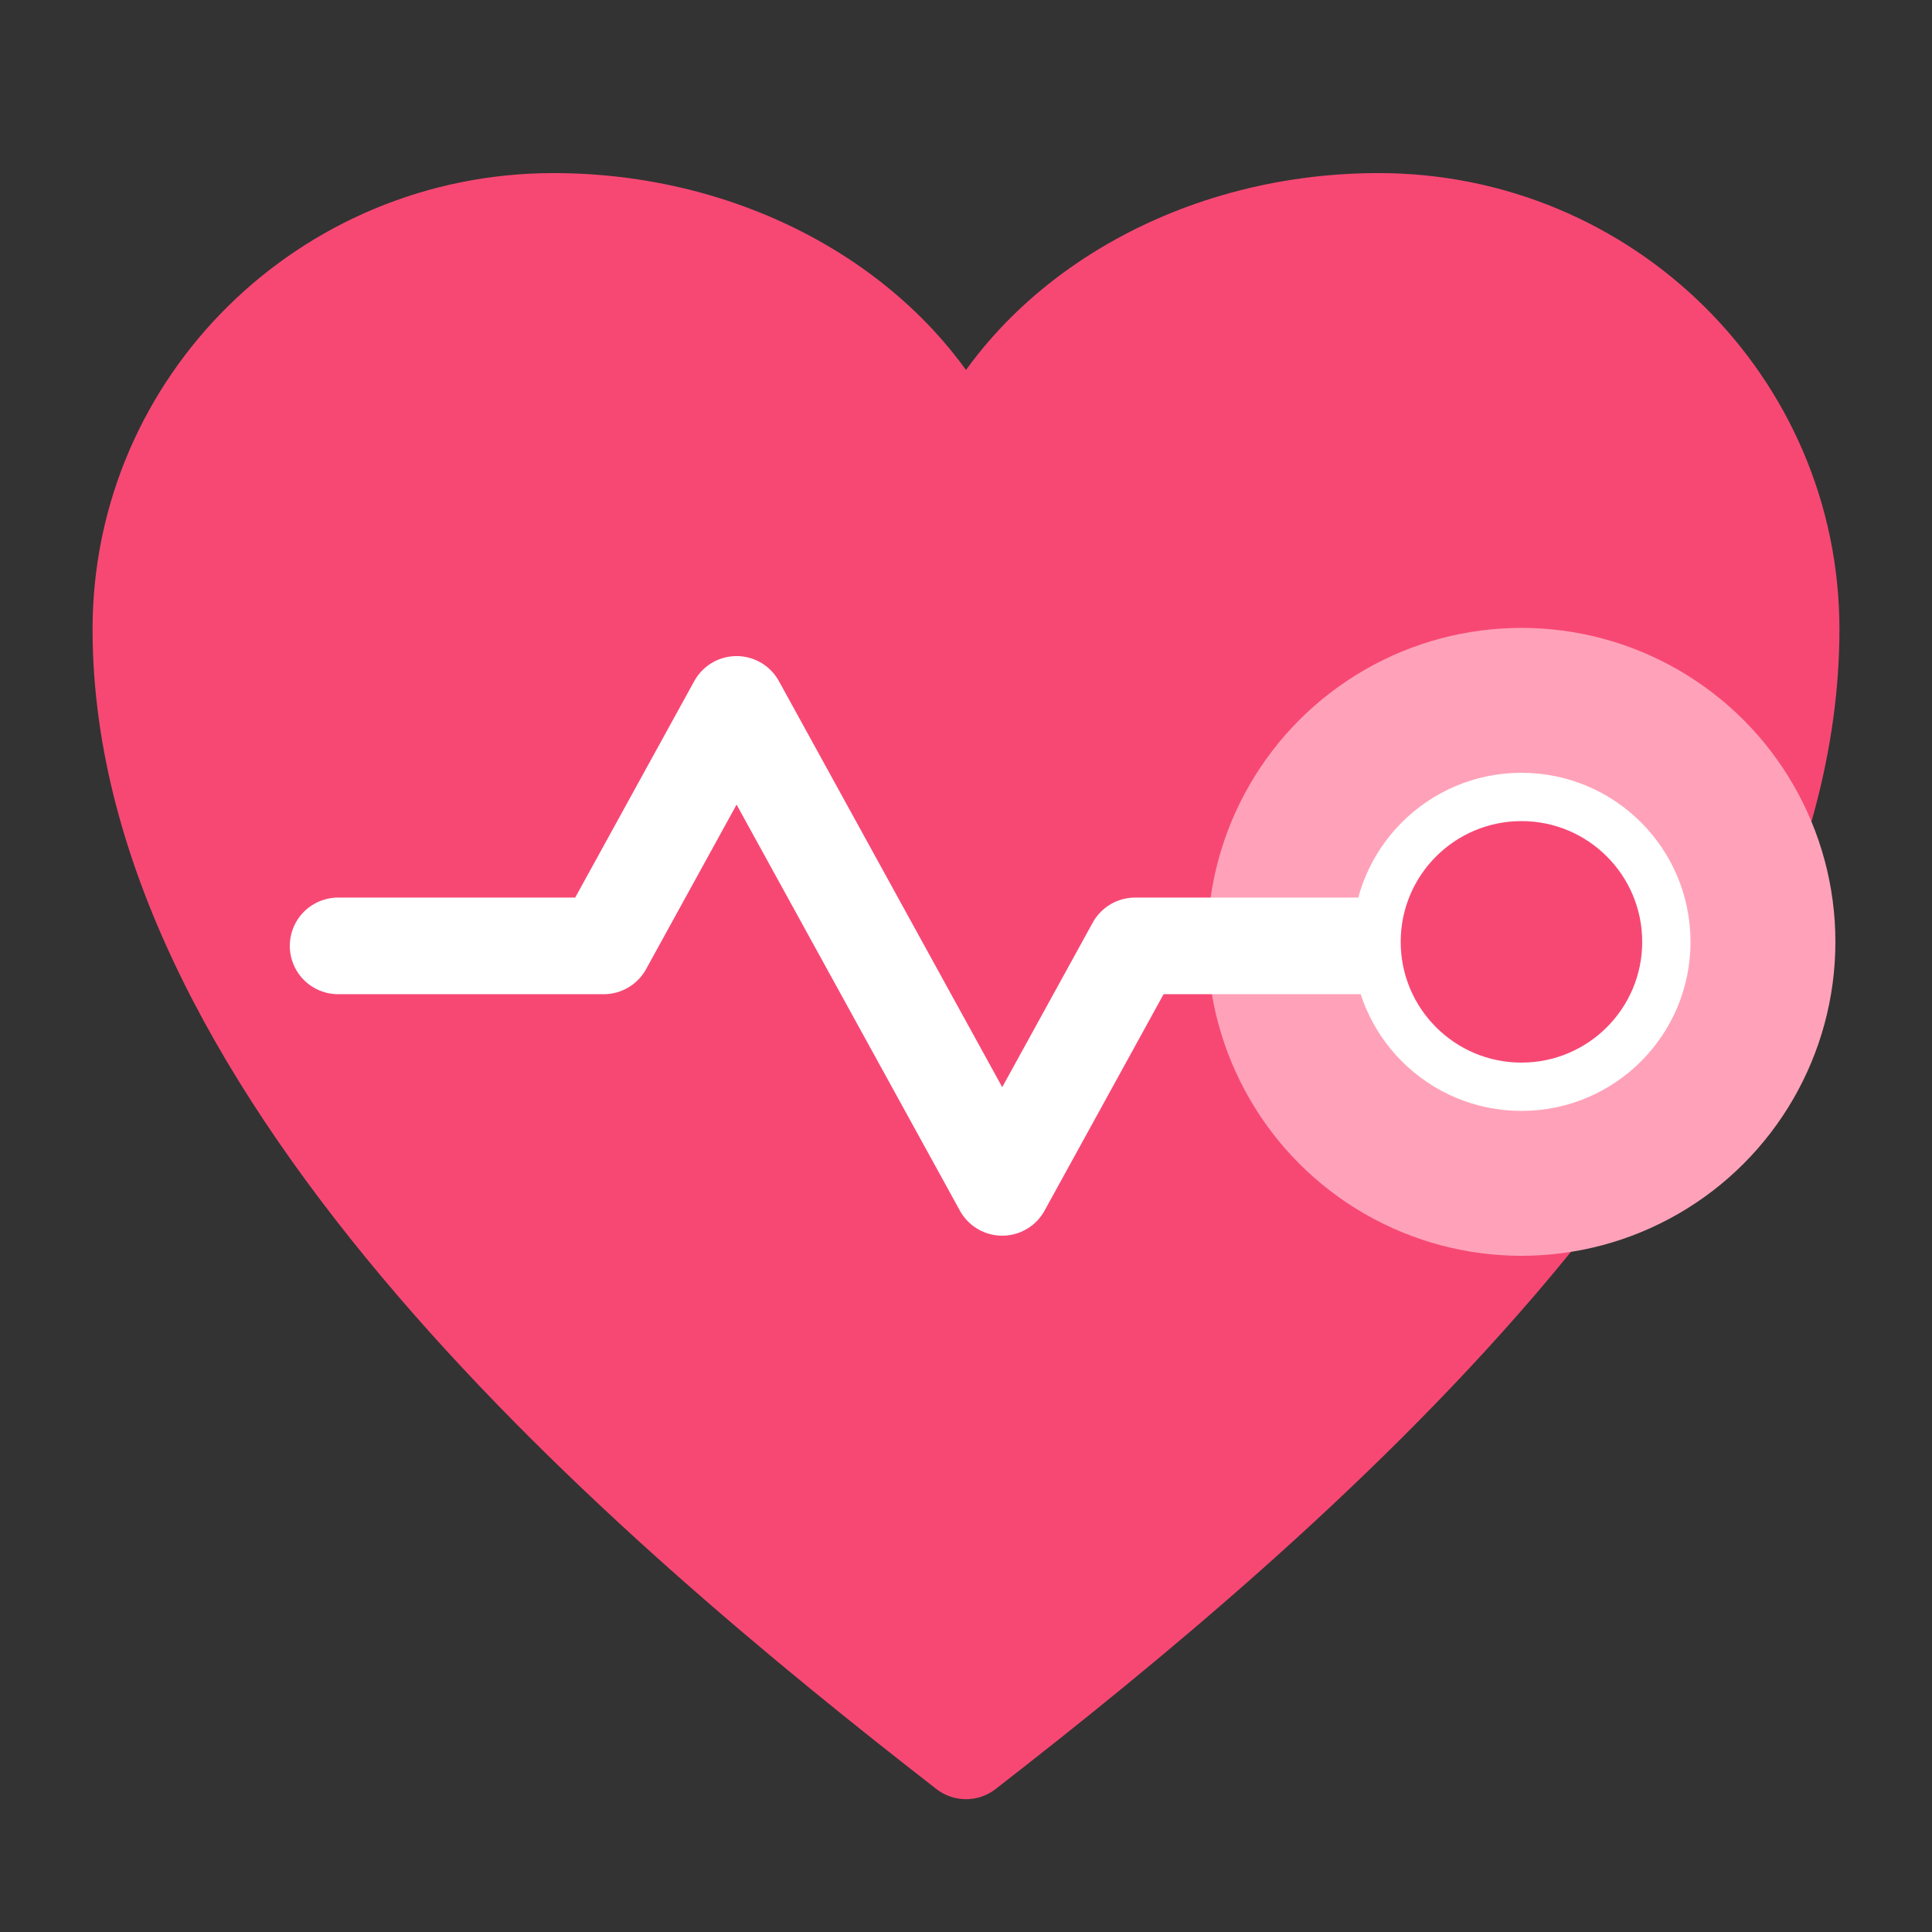
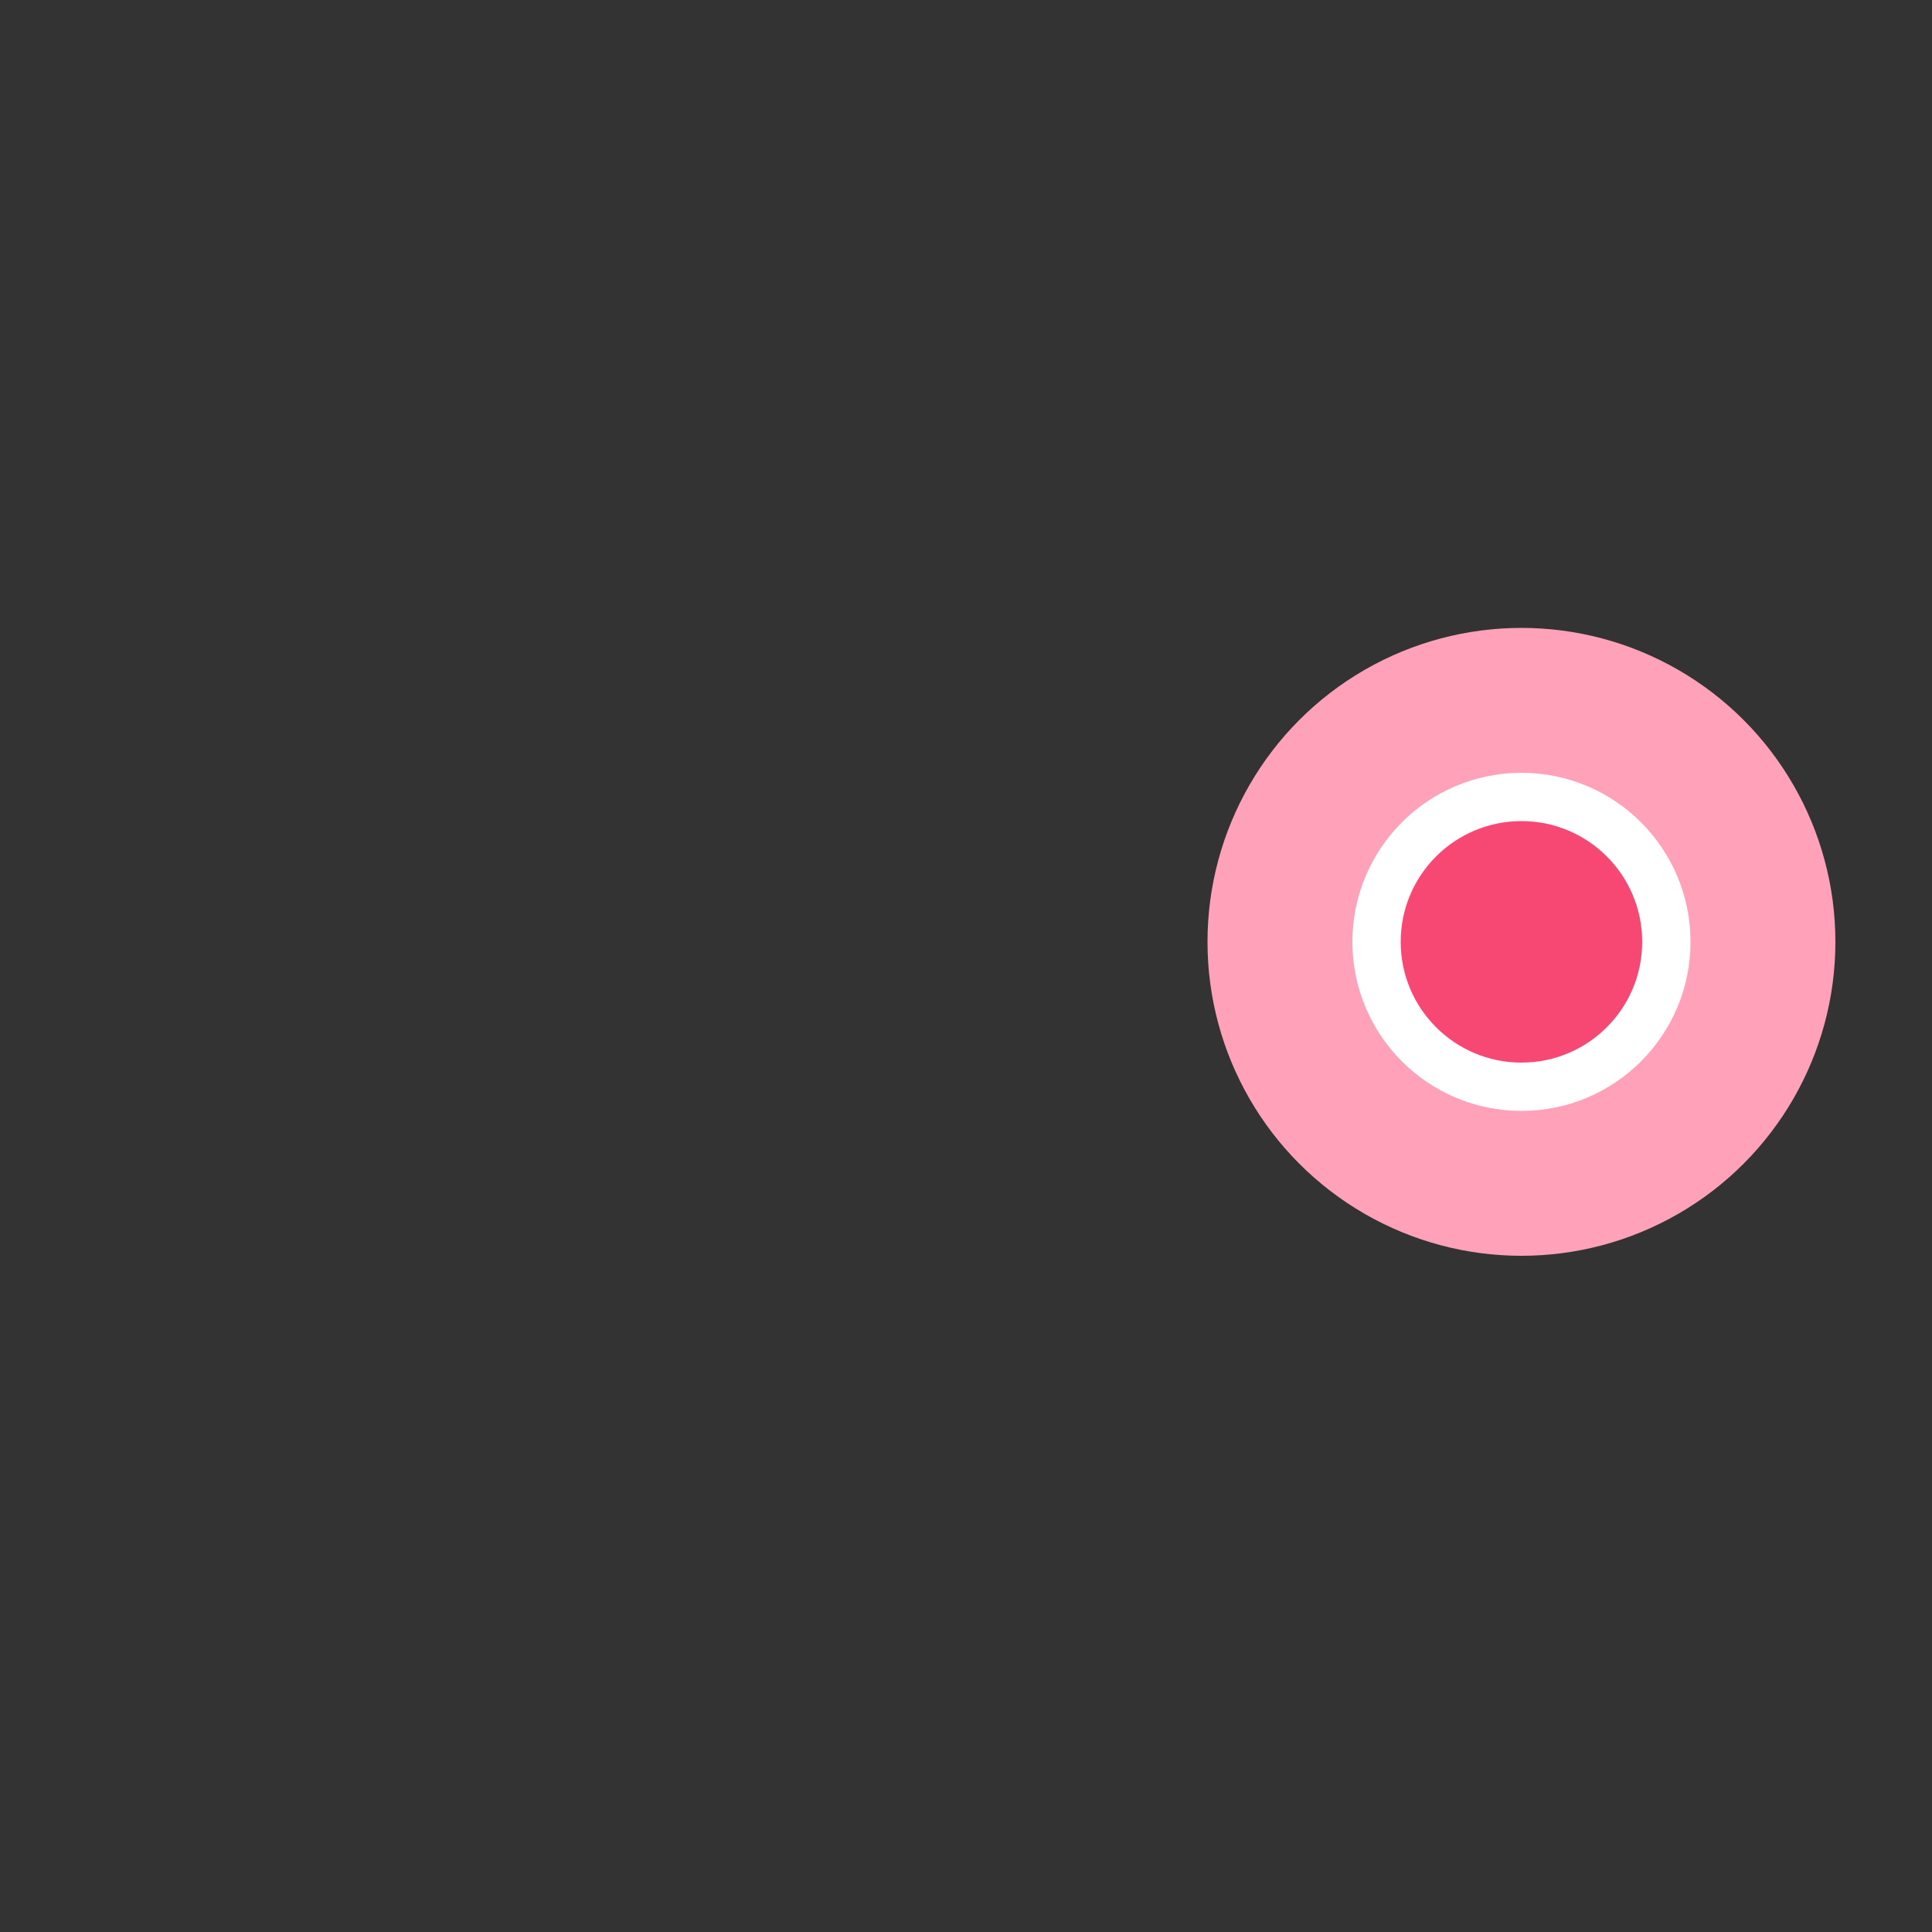
<svg xmlns="http://www.w3.org/2000/svg" width="80" height="80" viewBox="0 0 80 80" fill="none">
  <rect x="0" y="0" width="80" height="80" fill="#333333" stroke="none" />
-   <path d="M22.917 9.167C13.482 9.167 5.833 16.728 5.833 26.055C5.833 44.45 26.813 62.254 40 72.5C53.187 62.254 74.167 44.45 74.167 26.055C74.167 16.728 66.518 9.167 57.084 9.167C49.315 9.167 42.5 13.333 40 19.389C37.5 13.333 30.685 9.167 22.917 9.167Z" fill="#F74874" stroke="#F74874" stroke-width="4" stroke-linejoin="round" />
  <circle cx="63" cy="39" r="13" fill="#FFA2B9" />
-   <path d="M62.5 39.167H47L41.5 49.167L30.5 29.167L25 39.167H14" stroke="white" stroke-width="4" stroke-linecap="round" stroke-linejoin="round" />
  <circle cx="63" cy="39" r="6" fill="#F74874" stroke="white" stroke-width="2" />
</svg>